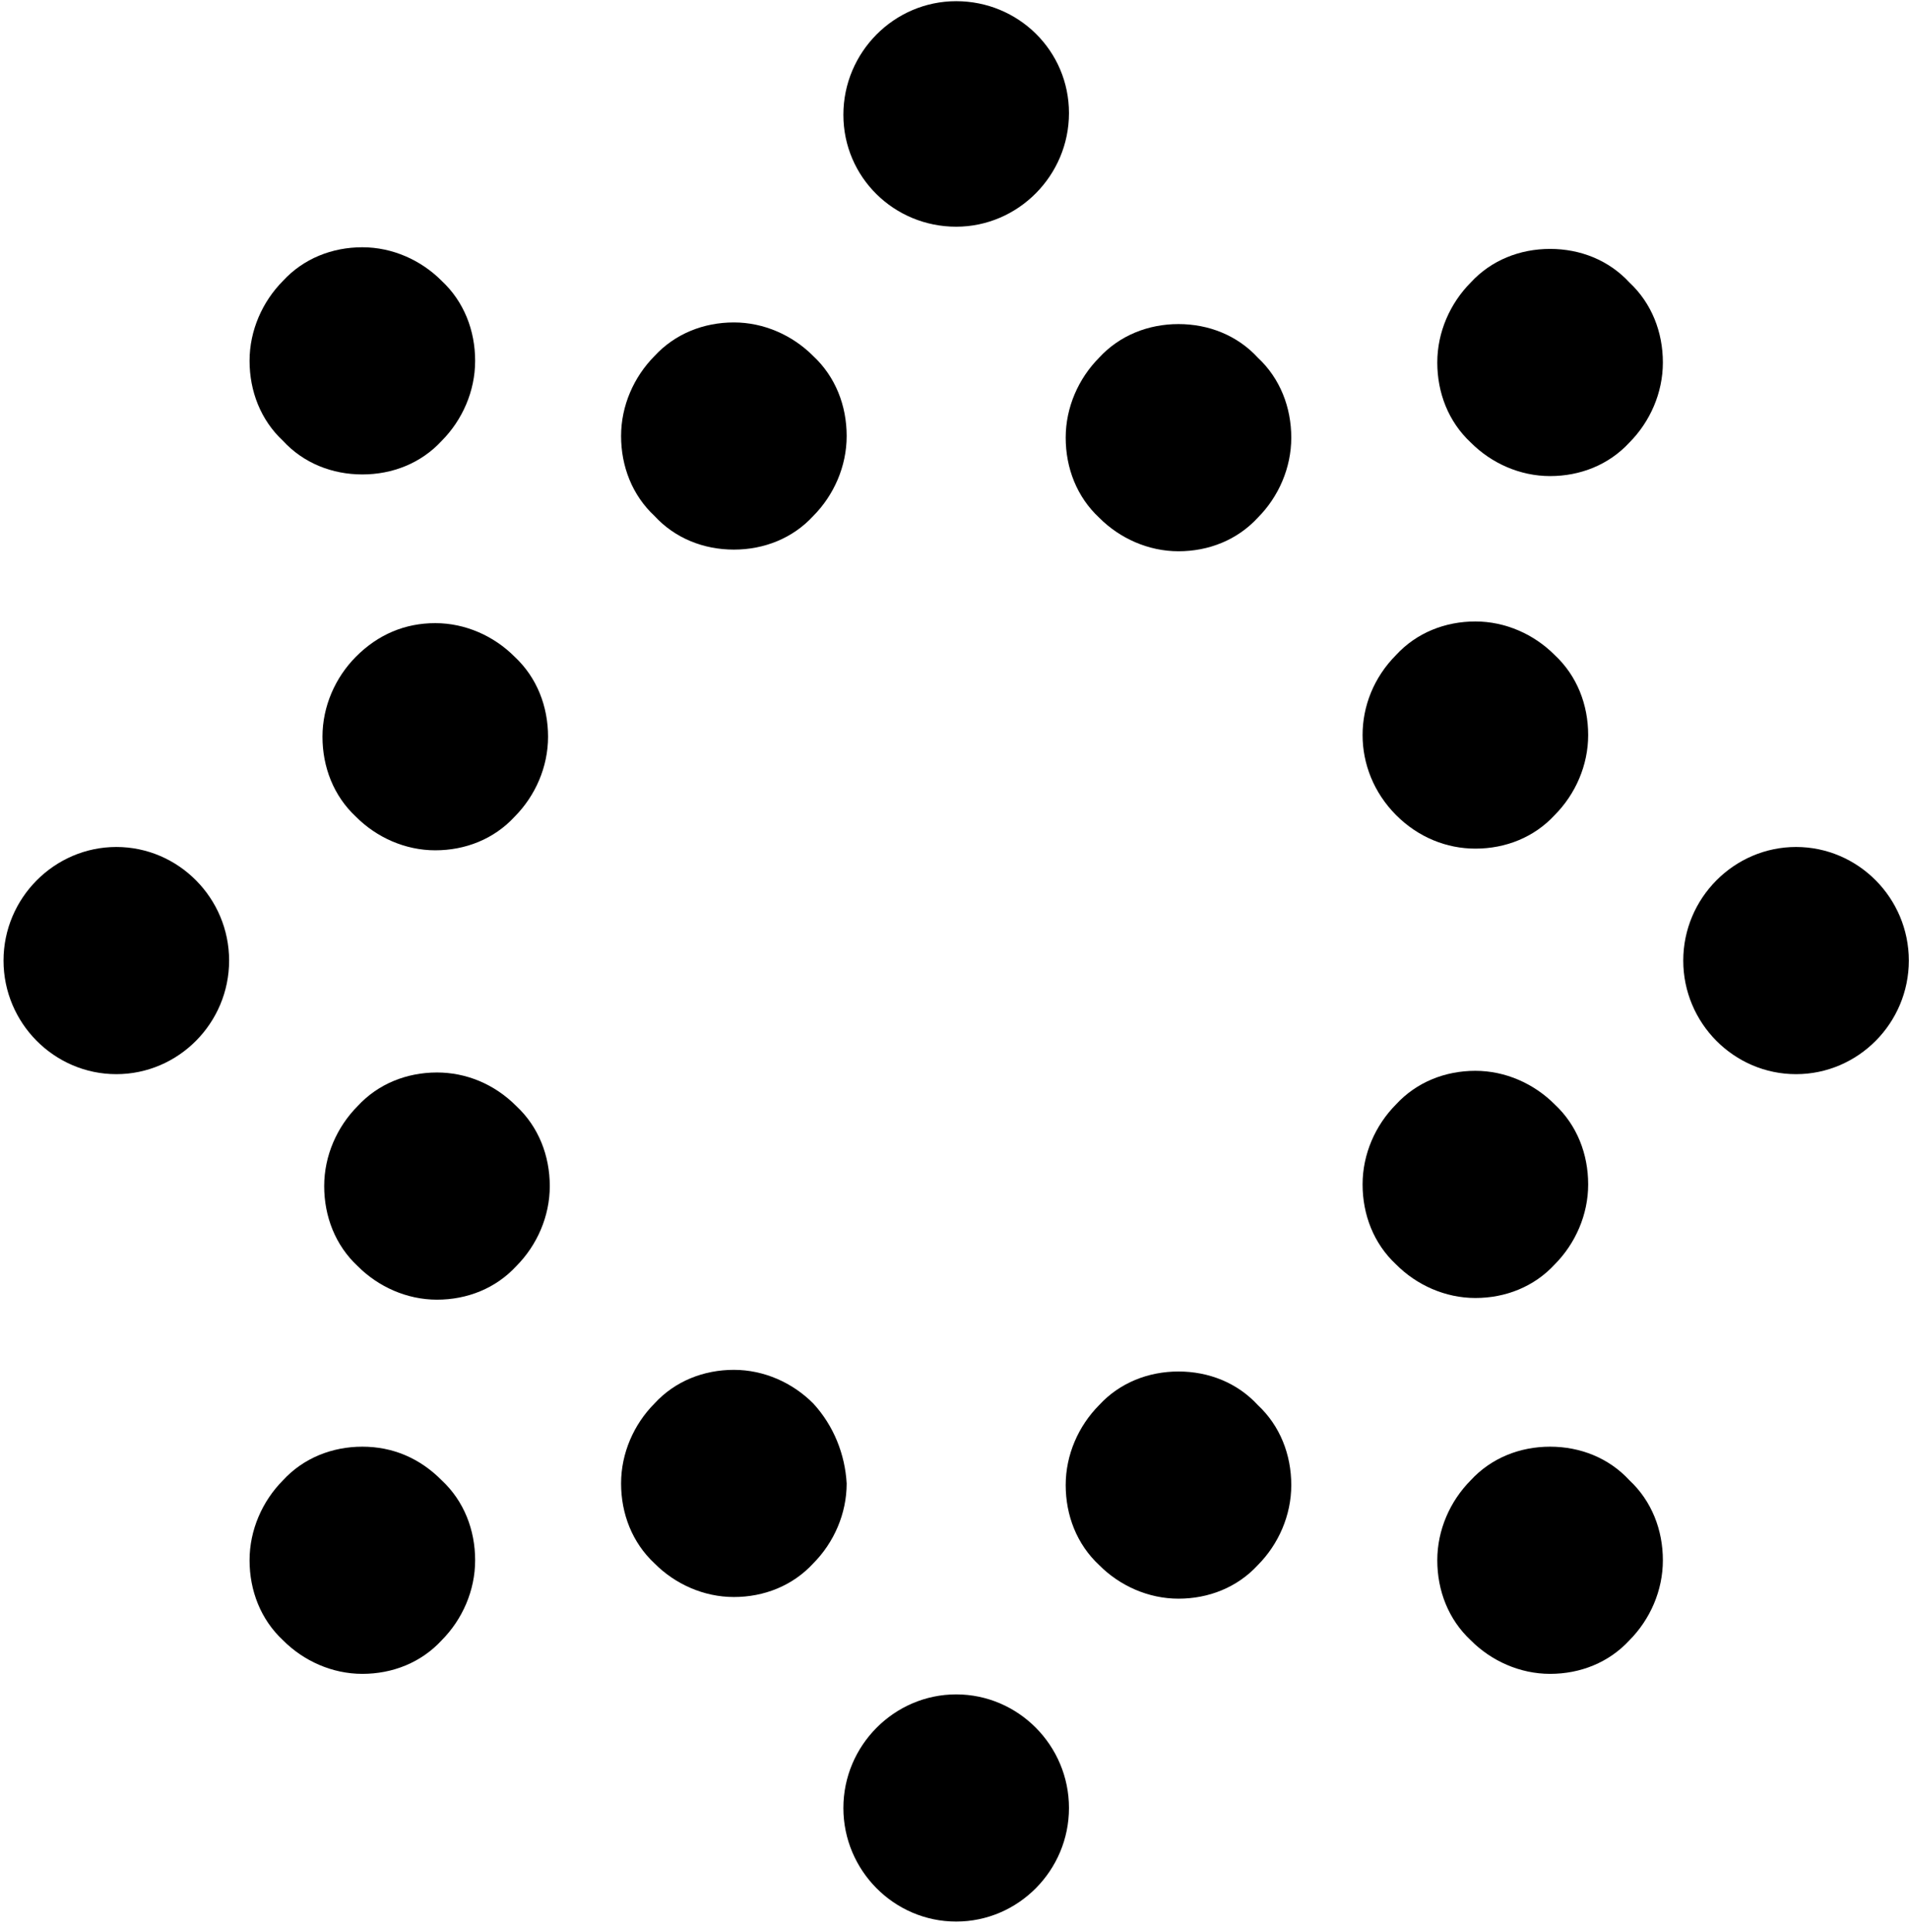
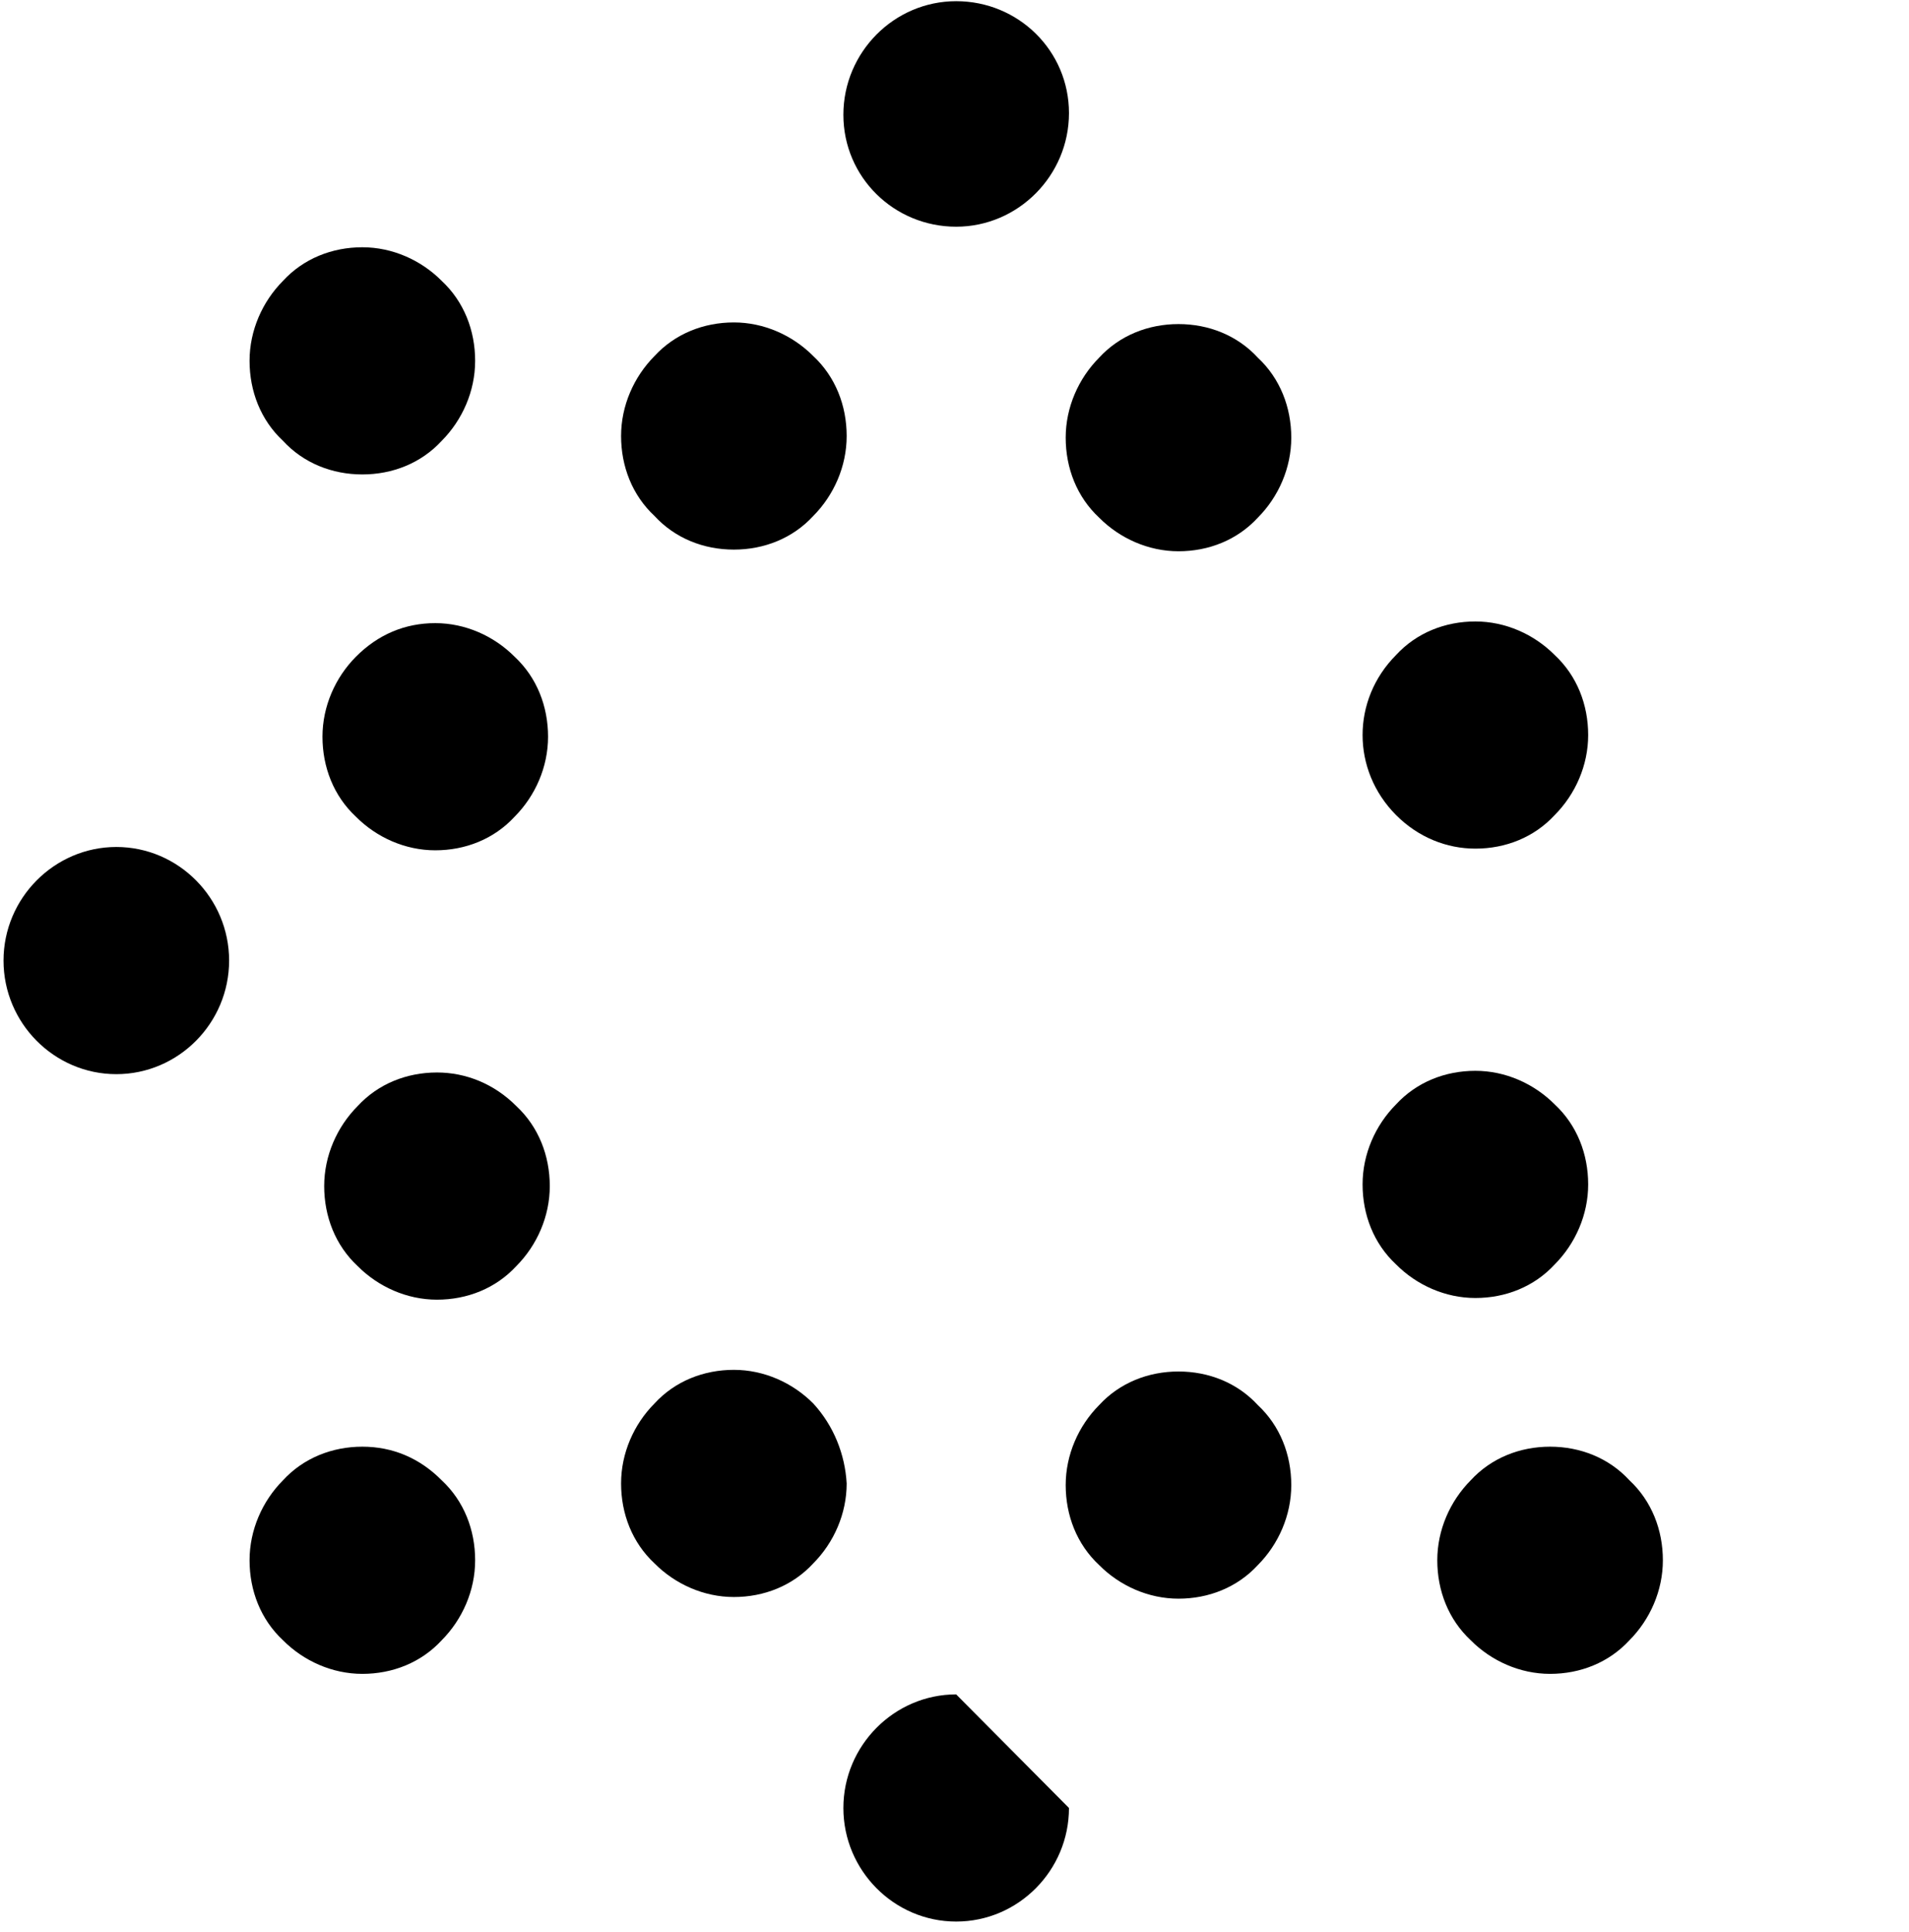
<svg xmlns="http://www.w3.org/2000/svg" width="169" height="171" viewBox="0 0 169 171" fill="none">
  <style>
    path { fill: #000000; }
    @media (prefers-color-scheme: dark) {
      path { fill: #ffffff; }
    }
  </style>
  <g id="Group 1597880351">
    <path id="Vector" d="M10.298 74.978C4.821 74.978 0.312 79.501 0.312 85.034C0.312 90.567 4.803 95.089 10.298 95.089C15.792 95.089 20.283 90.567 20.283 85.034C20.283 79.501 15.792 74.978 10.298 74.978Z" />
-     <path id="Vector_2" d="M159 74.978C153.524 74.978 149.015 79.501 149.015 85.034C149.015 90.567 153.505 95.089 159 95.089C164.495 95.089 168.985 90.567 168.985 85.034C168.985 79.501 164.495 74.978 159 74.978Z" />
    <path id="Vector_3" d="M84.648 20.069C90.125 20.069 94.634 15.547 94.634 10.014C94.634 4.48 90.143 0.105 84.648 0.105C79.154 0.105 74.663 4.628 74.663 10.161C74.663 15.694 79.154 20.069 84.648 20.069Z" />
-     <path id="Vector_4" d="M84.648 149.994C79.172 149.994 74.663 154.516 74.663 160.049C74.663 165.582 79.154 170.104 84.648 170.104C90.143 170.104 94.634 165.582 94.634 160.049C94.634 154.516 90.143 149.994 84.648 149.994Z" />
-     <path id="Vector_5" d="M137.226 22.035C134.56 22.035 132.023 23.028 130.197 25.013C128.372 26.851 127.24 29.407 127.24 32.09C127.24 34.774 128.226 37.329 130.197 39.168C132.023 41.006 134.56 42.145 137.226 42.145C139.891 42.145 142.428 41.153 144.254 39.168C146.079 37.329 147.211 34.774 147.211 32.09C147.211 29.407 146.225 26.851 144.254 25.013C142.428 23.028 139.891 22.035 137.226 22.035Z" />
+     <path id="Vector_4" d="M84.648 149.994C79.172 149.994 74.663 154.516 74.663 160.049C74.663 165.582 79.154 170.104 84.648 170.104C90.143 170.104 94.634 165.582 94.634 160.049Z" />
    <path id="Vector_6" d="M32.078 128.066C29.413 128.066 26.875 129.059 25.05 131.044C23.225 132.883 22.093 135.438 22.093 138.122C22.093 140.805 23.078 143.361 25.05 145.199C26.875 147.037 29.413 148.177 32.078 148.177C34.743 148.177 37.281 147.184 39.106 145.199C40.931 143.361 42.063 140.805 42.063 138.122C42.063 135.438 41.078 132.883 39.106 131.044C37.135 129.059 34.743 128.066 32.078 128.066Z" />
    <path id="Vector_7" d="M104.329 28.689C101.664 28.689 99.126 29.682 97.301 31.667C95.475 33.506 94.344 36.061 94.344 38.745C94.344 41.428 95.329 43.984 97.301 45.822C99.126 47.66 101.664 48.8 104.329 48.8C106.994 48.8 109.532 47.807 111.357 45.822C113.183 43.984 114.314 41.428 114.314 38.745C114.314 36.061 113.329 33.506 111.357 31.667C109.532 29.682 106.994 28.689 104.329 28.689Z" />
    <path id="Vector_8" d="M38.685 94.941C36.02 94.941 33.483 95.934 31.657 97.919C29.832 99.758 28.7 102.313 28.7 104.997C28.7 107.68 29.686 110.236 31.657 112.074C33.483 113.912 36.02 115.052 38.685 115.052C41.351 115.052 43.888 114.059 45.714 112.074C47.539 110.236 48.671 107.68 48.671 104.997C48.671 102.313 47.685 99.758 45.714 97.919C43.742 95.934 41.223 94.941 38.685 94.941Z" />
    <path id="Vector_9" d="M71.997 124.242C70.171 122.403 67.634 121.264 64.969 121.264C62.303 121.264 59.766 122.256 57.941 124.242C56.115 126.08 54.983 128.635 54.983 131.319C54.983 134.003 55.969 136.558 57.941 138.396C59.766 140.234 62.303 141.374 64.969 141.374C67.634 141.374 70.171 140.381 71.997 138.396C73.822 136.558 74.954 134.003 74.954 131.319C74.808 128.764 73.822 126.227 71.997 124.242Z" />
    <path id="Vector_10" d="M130.612 75.124C133.277 75.124 135.815 74.131 137.64 72.146C139.466 70.308 140.598 67.753 140.598 65.069C140.598 62.385 139.612 59.83 137.64 57.992C135.815 56.153 133.277 55.014 130.612 55.014C127.947 55.014 125.41 56.006 123.584 57.992C119.641 61.962 119.641 68.175 123.584 72.146C125.556 74.131 128.075 75.124 130.612 75.124Z" />
    <path id="Vector_11" d="M32.078 41.999C34.743 41.999 37.281 41.006 39.106 39.021C40.931 37.183 42.063 34.628 42.063 31.944C42.063 29.26 41.078 26.705 39.106 24.867C37.281 23.028 34.743 21.889 32.078 21.889C29.413 21.889 26.875 22.881 25.05 24.867C23.225 26.705 22.093 29.26 22.093 31.944C22.093 34.628 23.078 37.183 25.05 39.021C26.875 41.006 29.413 41.999 32.078 41.999Z" />
    <path id="Vector_12" d="M137.226 128.066C134.56 128.066 132.023 129.059 130.197 131.044C128.372 132.883 127.24 135.438 127.24 138.122C127.24 140.805 128.226 143.361 130.197 145.199C132.023 147.037 134.56 148.177 137.226 148.177C139.891 148.177 142.428 147.184 144.254 145.199C146.079 143.361 147.211 140.805 147.211 138.122C147.211 135.438 146.225 132.883 144.254 131.044C142.428 129.059 139.891 128.066 137.226 128.066Z" />
    <path id="Vector_13" d="M31.505 58.14C29.68 59.978 28.548 62.533 28.548 65.217C28.548 67.901 29.534 70.456 31.505 72.294C33.331 74.133 35.868 75.272 38.533 75.272C41.198 75.272 43.736 74.28 45.561 72.294C47.387 70.456 48.518 67.901 48.518 65.217C48.518 62.533 47.533 59.978 45.561 58.14C43.736 56.302 41.198 55.162 38.533 55.162C35.868 55.162 33.477 56.155 31.505 58.14Z" />
    <path id="Vector_14" d="M104.329 121.41C101.664 121.41 99.126 122.403 97.301 124.388C95.475 126.226 94.344 128.782 94.344 131.465C94.344 134.149 95.329 136.704 97.301 138.543C99.126 140.381 101.664 141.521 104.329 141.521C106.994 141.521 109.532 140.528 111.357 138.543C113.183 136.704 114.314 134.149 114.314 131.465C114.314 128.782 113.329 126.226 111.357 124.388C109.532 122.403 106.994 121.41 104.329 121.41Z" />
    <path id="Vector_15" d="M137.64 111.925C139.466 110.087 140.598 107.532 140.598 104.848C140.598 102.164 139.612 99.609 137.64 97.771C135.815 95.933 133.277 94.793 130.612 94.793C127.947 94.793 125.41 95.786 123.584 97.771C121.759 99.609 120.627 102.164 120.627 104.848C120.627 107.532 121.613 110.087 123.584 111.925C125.41 113.764 127.947 114.903 130.612 114.903C133.277 114.903 135.815 113.911 137.64 111.925Z" />
    <path id="Vector_16" d="M64.969 48.653C67.634 48.653 70.171 47.661 71.997 45.675C73.822 43.837 74.954 41.282 74.954 38.598C74.954 35.914 73.968 33.359 71.997 31.521C70.171 29.683 67.634 28.543 64.969 28.543C62.303 28.543 59.766 29.536 57.941 31.521C56.115 33.359 54.983 35.914 54.983 38.598C54.983 41.282 55.969 43.837 57.941 45.675C59.766 47.661 62.303 48.653 64.969 48.653Z" />
  </g>
</svg>